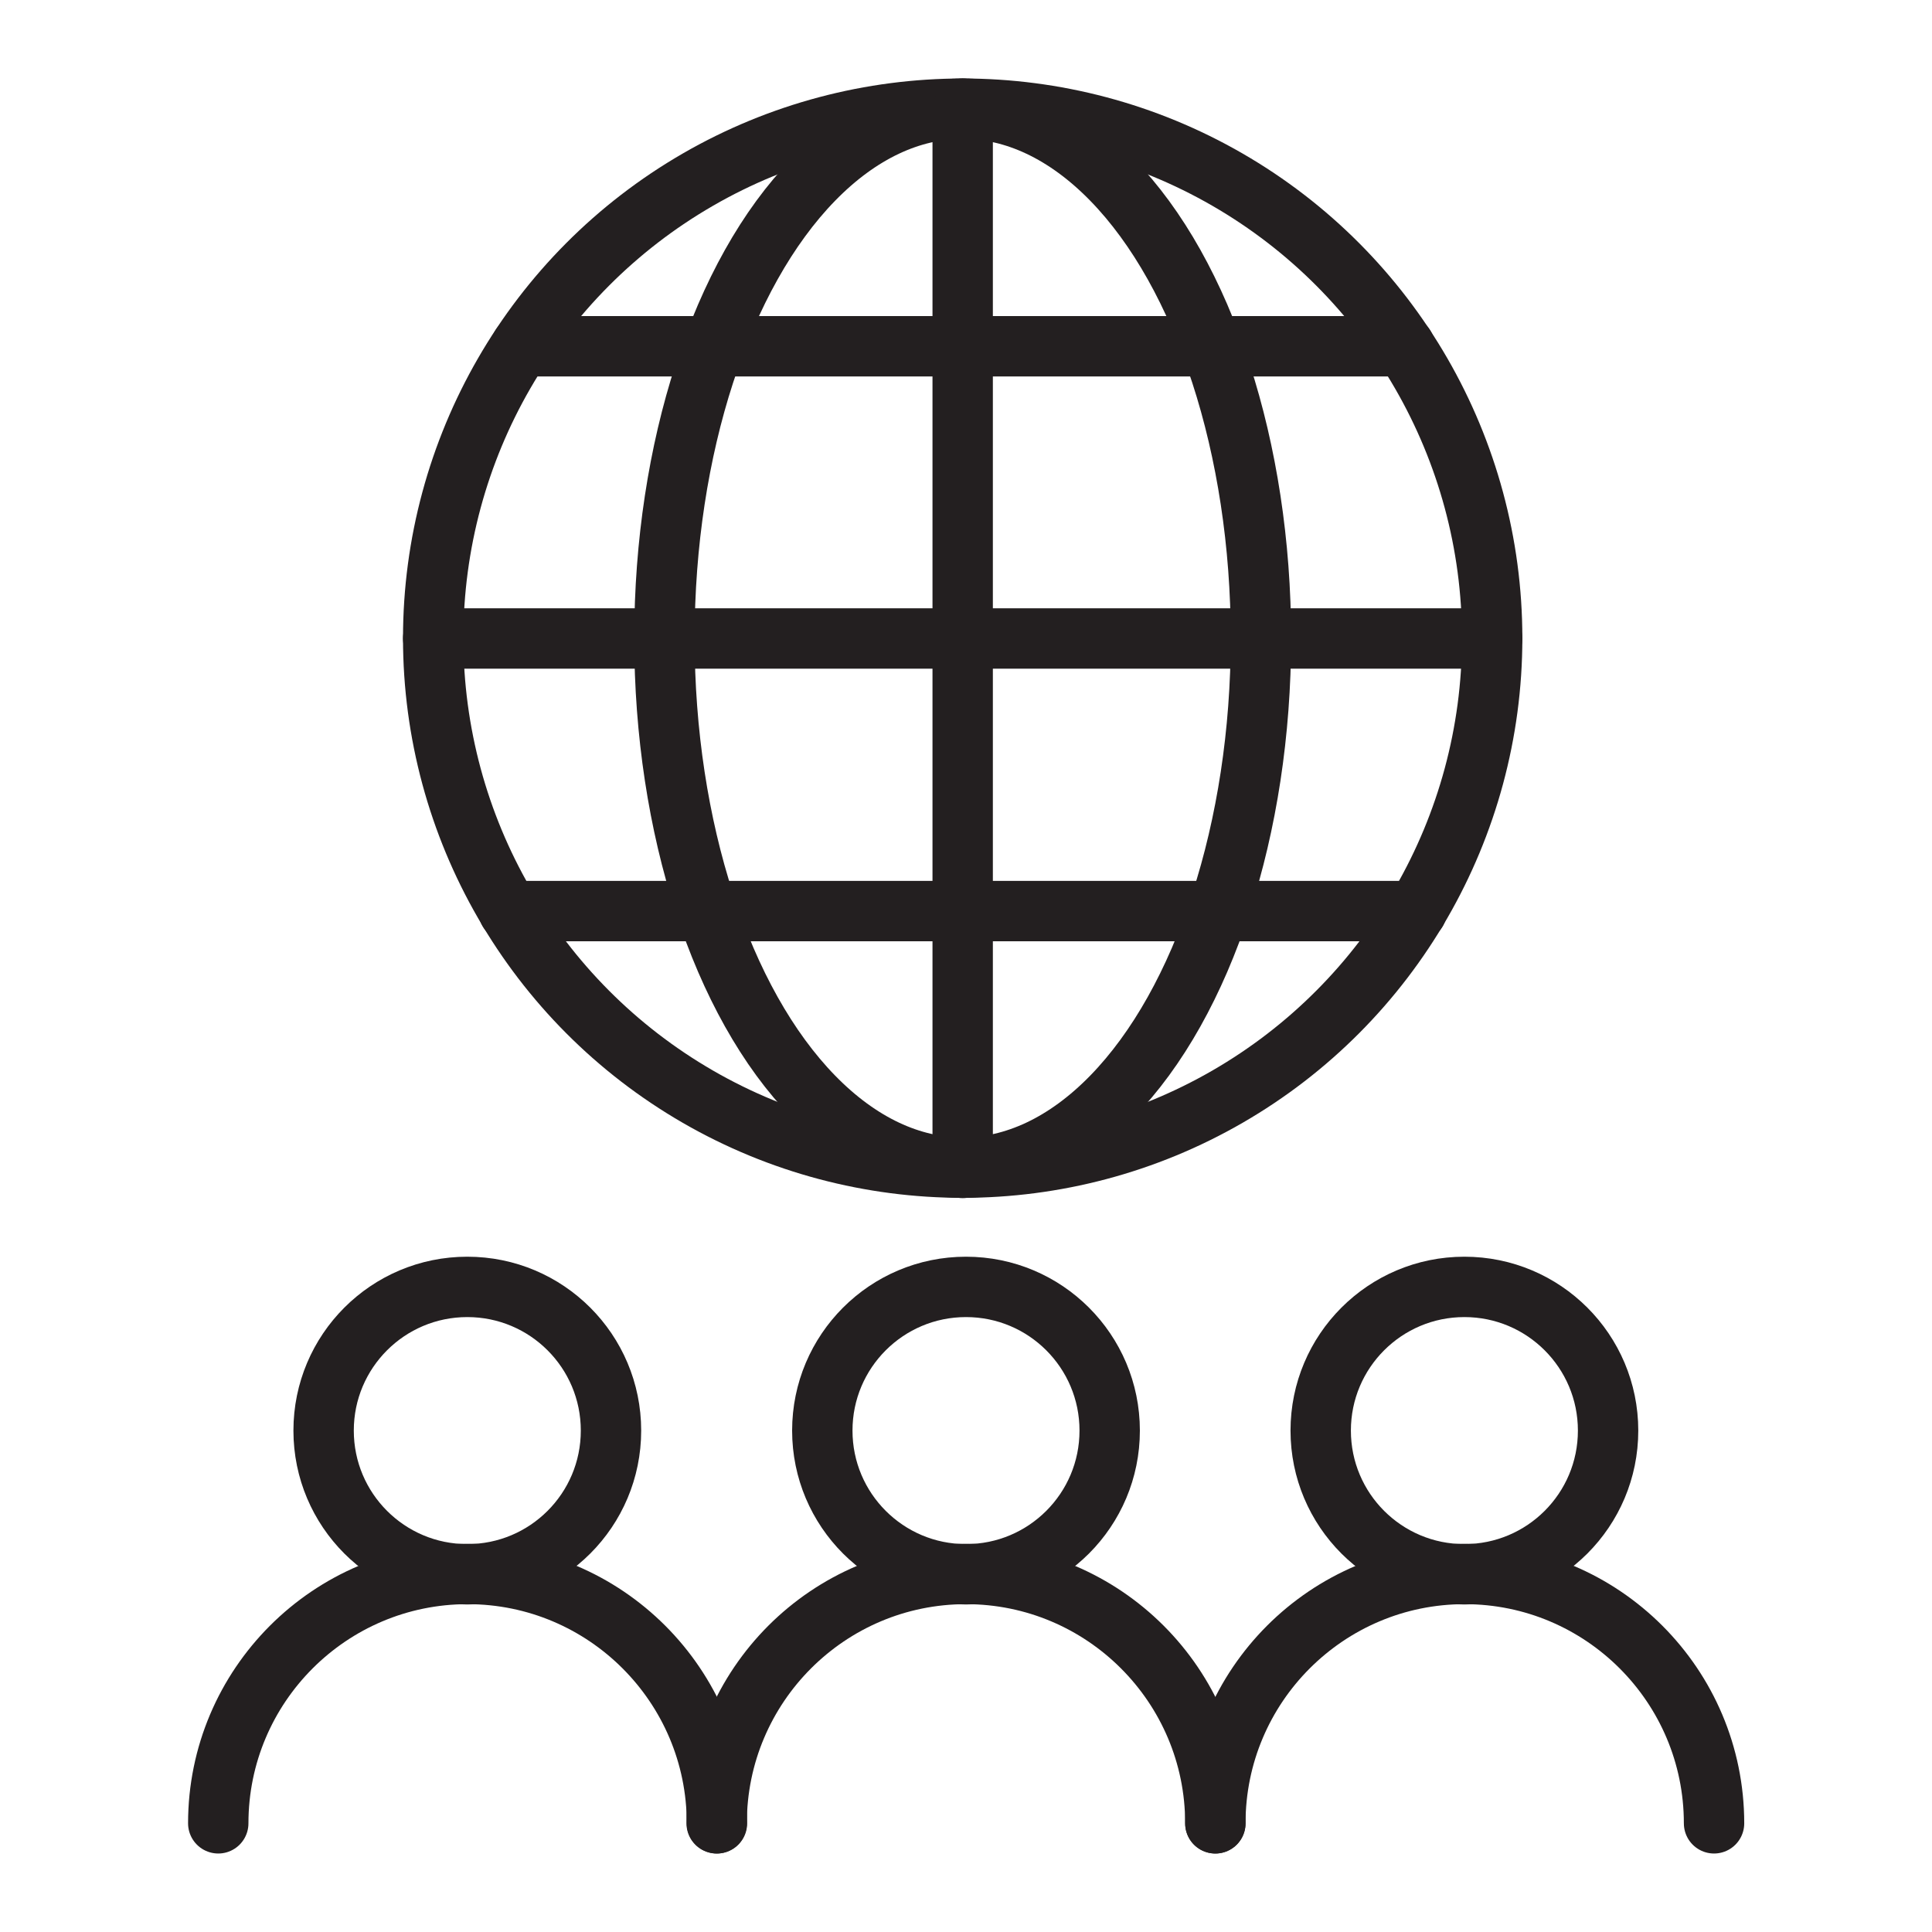
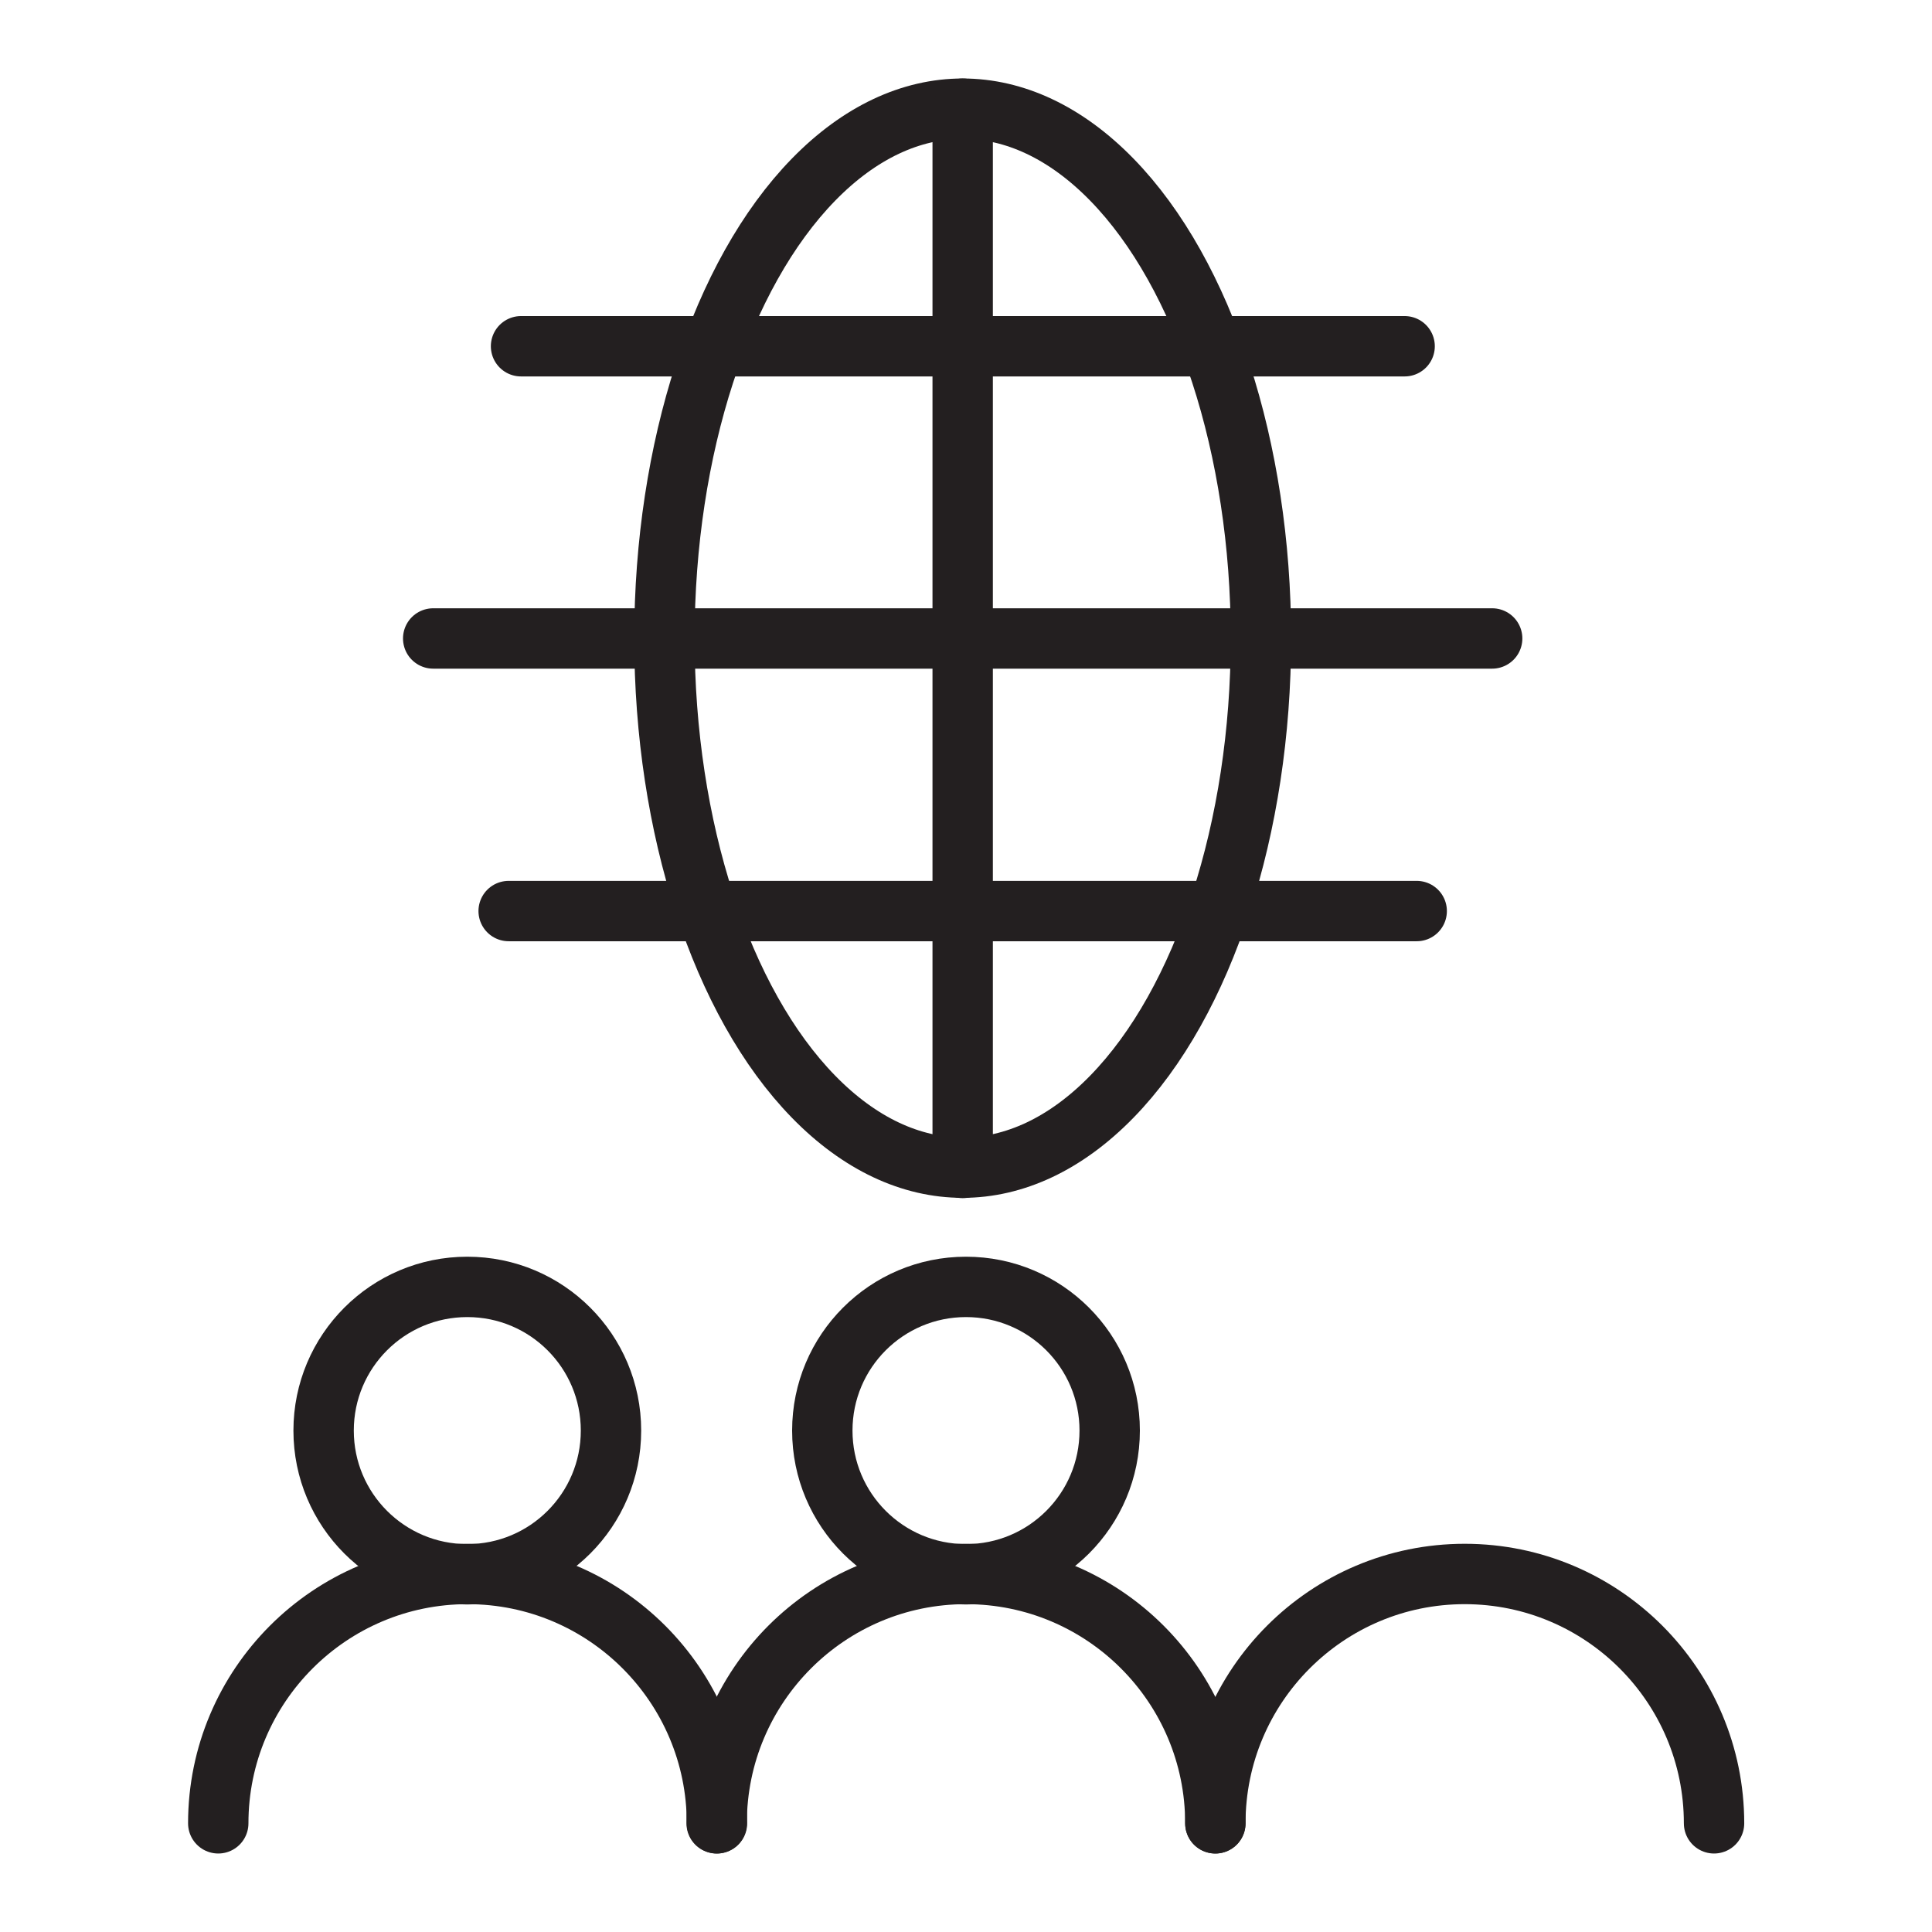
<svg xmlns="http://www.w3.org/2000/svg" version="1.0" id="Layer_1" x="0px" y="0px" viewBox="0 0 64 64" style="enable-background:new 0 0 64 64;" xml:space="preserve">
  <style type="text/css">
	.st0{fill:none;stroke:#231F20;stroke-width:2;stroke-linecap:round;stroke-linejoin:round;stroke-miterlimit:10;}
</style>
  <g>
    <g>
      <path class="st0" d="M23.74,60.4c0-4.56,3.7-8.26,8.26-8.26l0,0c4.56,0,8.26,3.7,8.26,8.26" />
      <path class="st0" d="M36.76,47.39c0,2.63-2.13,4.76-4.76,4.76c-2.63,0-4.76-2.13-4.76-4.76c0-2.63,2.13-4.76,4.76-4.76    C34.63,42.63,36.76,44.76,36.76,47.39z" />
    </g>
    <g>
      <path class="st0" d="M40.26,60.4c0-4.56,3.7-8.26,8.26-8.26l0,0c4.56,0,8.26,3.7,8.26,8.26" />
-       <path class="st0" d="M53.27,47.39c0,2.63-2.13,4.76-4.76,4.76c-2.63,0-4.76-2.13-4.76-4.76c0-2.63,2.13-4.76,4.76-4.76    C51.14,42.63,53.27,44.76,53.27,47.39z" />
    </g>
    <g>
      <path class="st0" d="M7.23,60.4c0-4.56,3.7-8.26,8.26-8.26l0,0c4.56,0,8.26,3.7,8.26,8.26" />
      <path class="st0" d="M20.24,47.39c0,2.63-2.13,4.76-4.76,4.76c-2.63,0-4.76-2.13-4.76-4.76c0-2.63,2.13-4.76,4.76-4.76    C18.11,42.63,20.24,44.76,20.24,47.39z" />
    </g>
    <g>
-       <circle class="st0" cx="31.89" cy="21.14" r="17.54" />
      <ellipse class="st0" cx="31.89" cy="21.14" rx="9.88" ry="17.54" />
      <line class="st0" x1="31.89" y1="3.6" x2="31.89" y2="38.69" />
      <line class="st0" x1="46.53" y1="11.47" x2="17.26" y2="11.47" />
      <line class="st0" x1="46.93" y1="30.18" x2="16.85" y2="30.18" />
      <line class="st0" x1="49.43" y1="21.15" x2="14.35" y2="21.15" />
    </g>
  </g>
</svg>